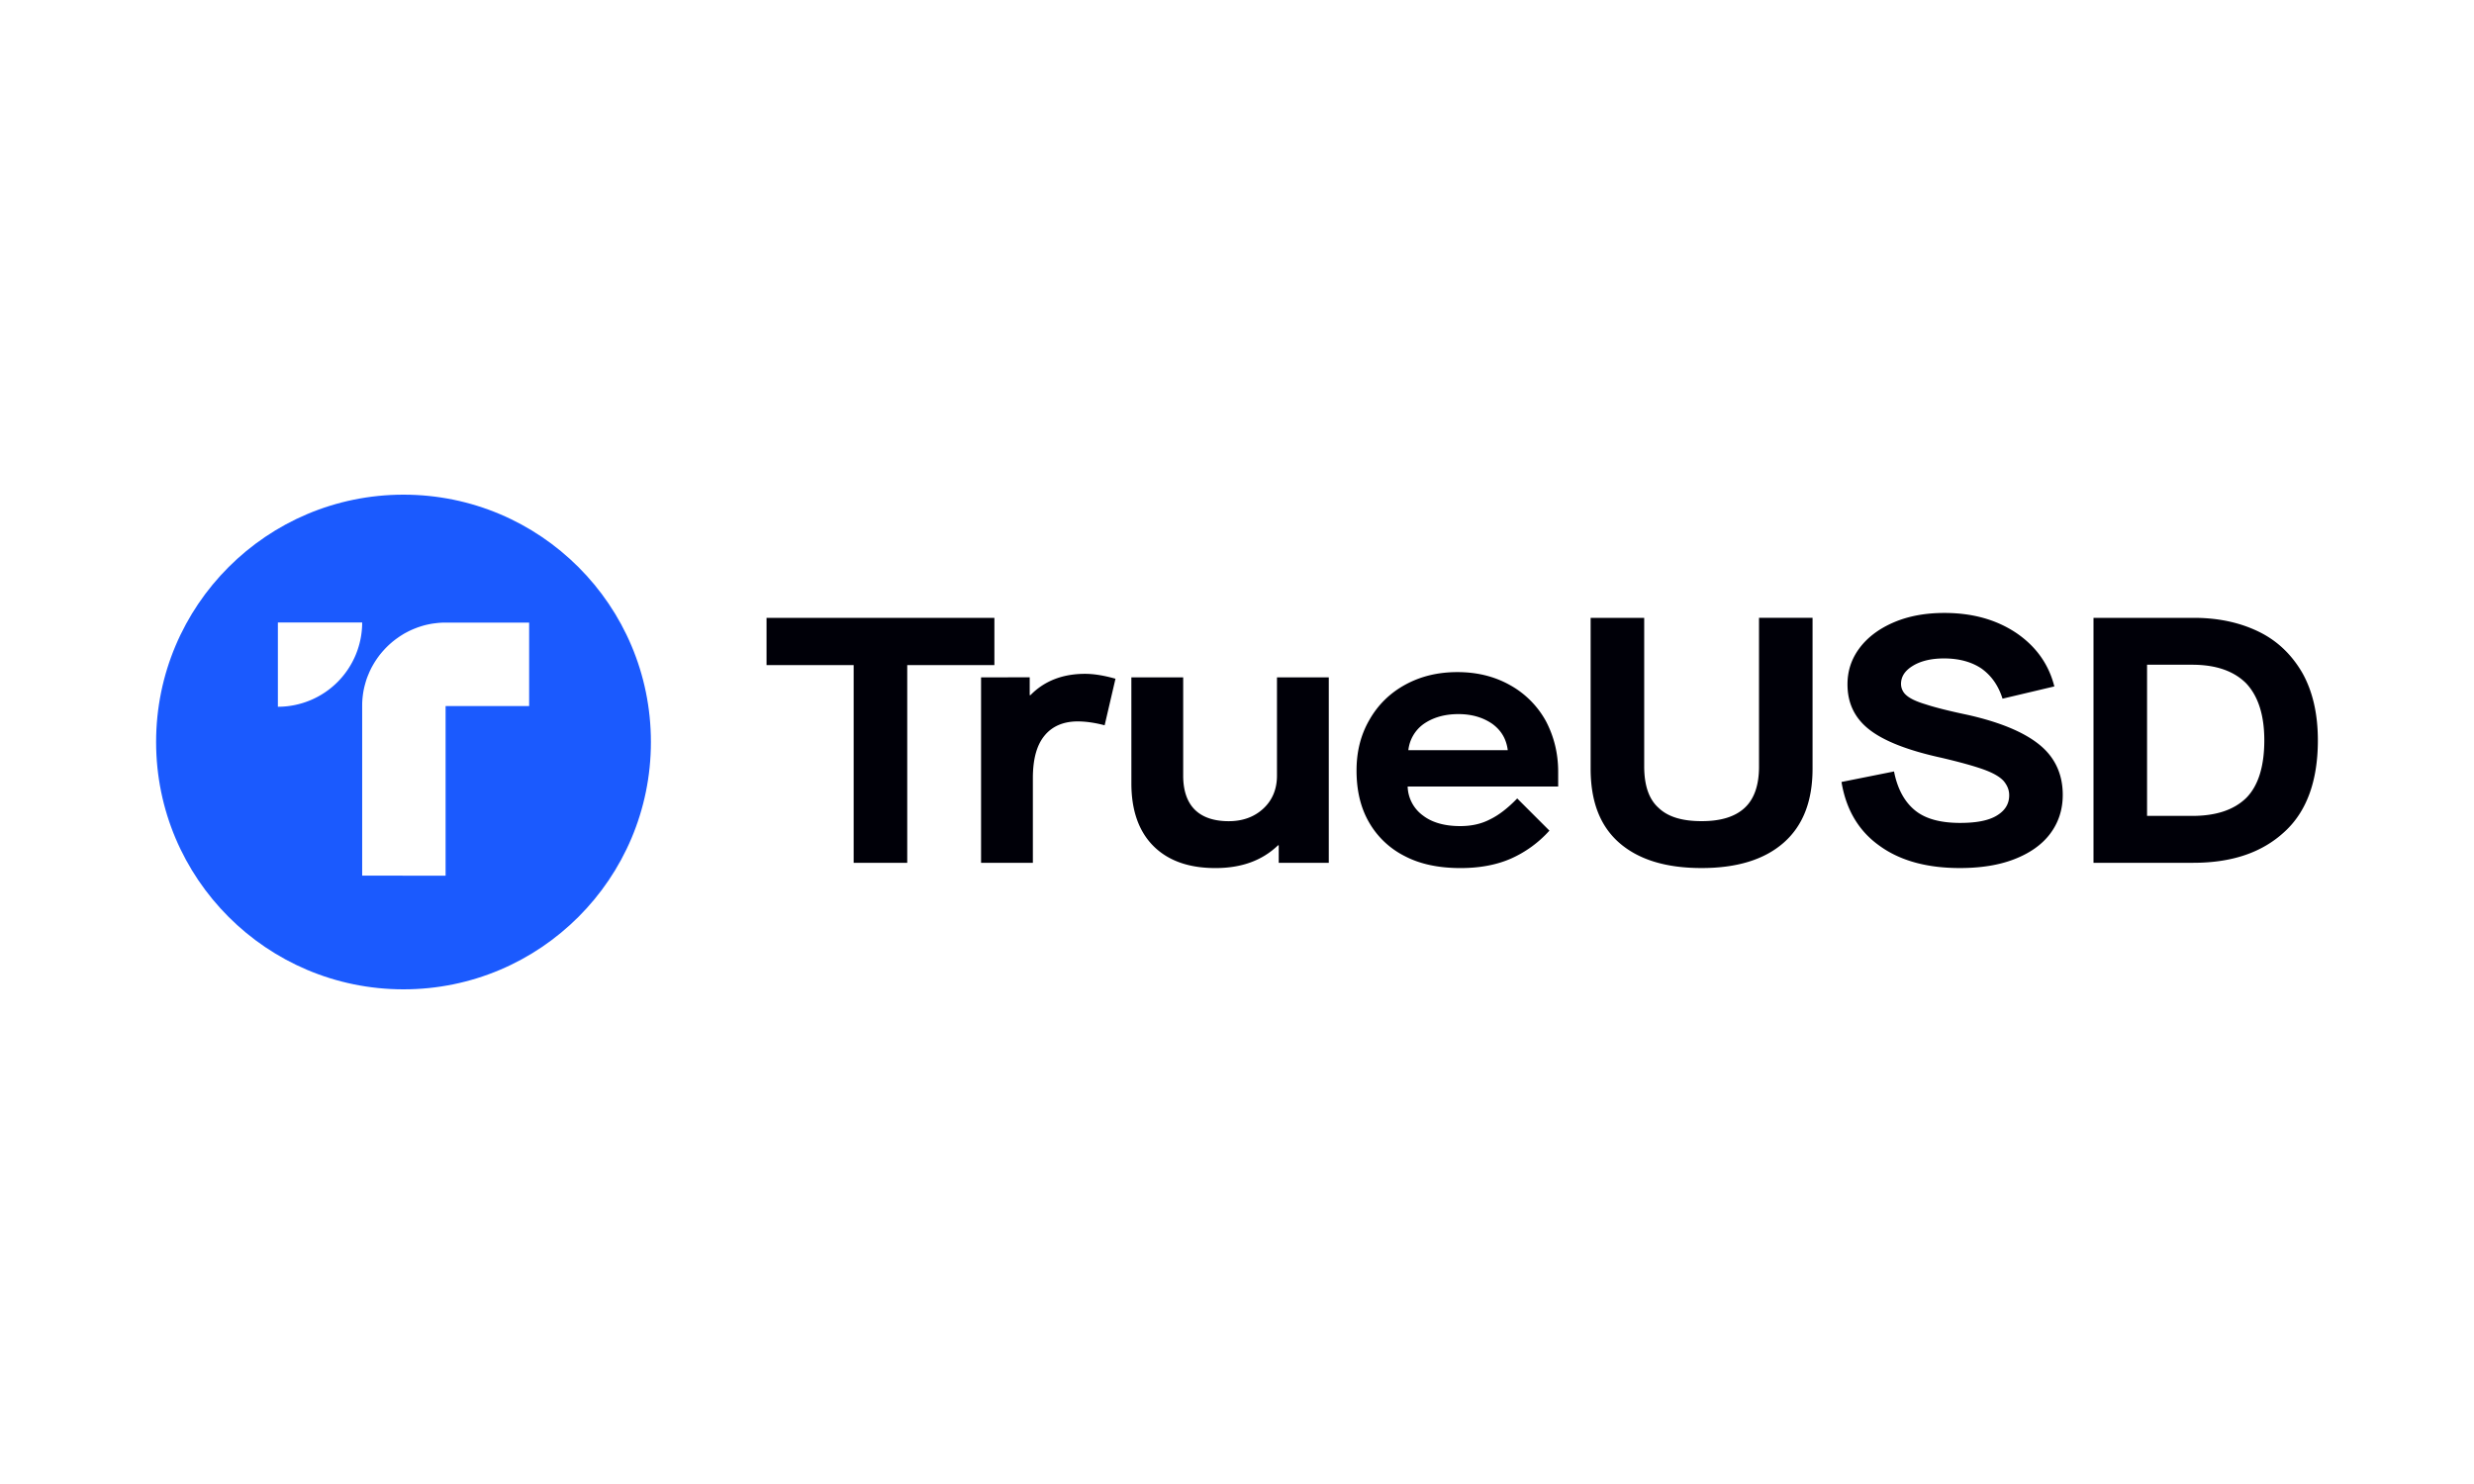
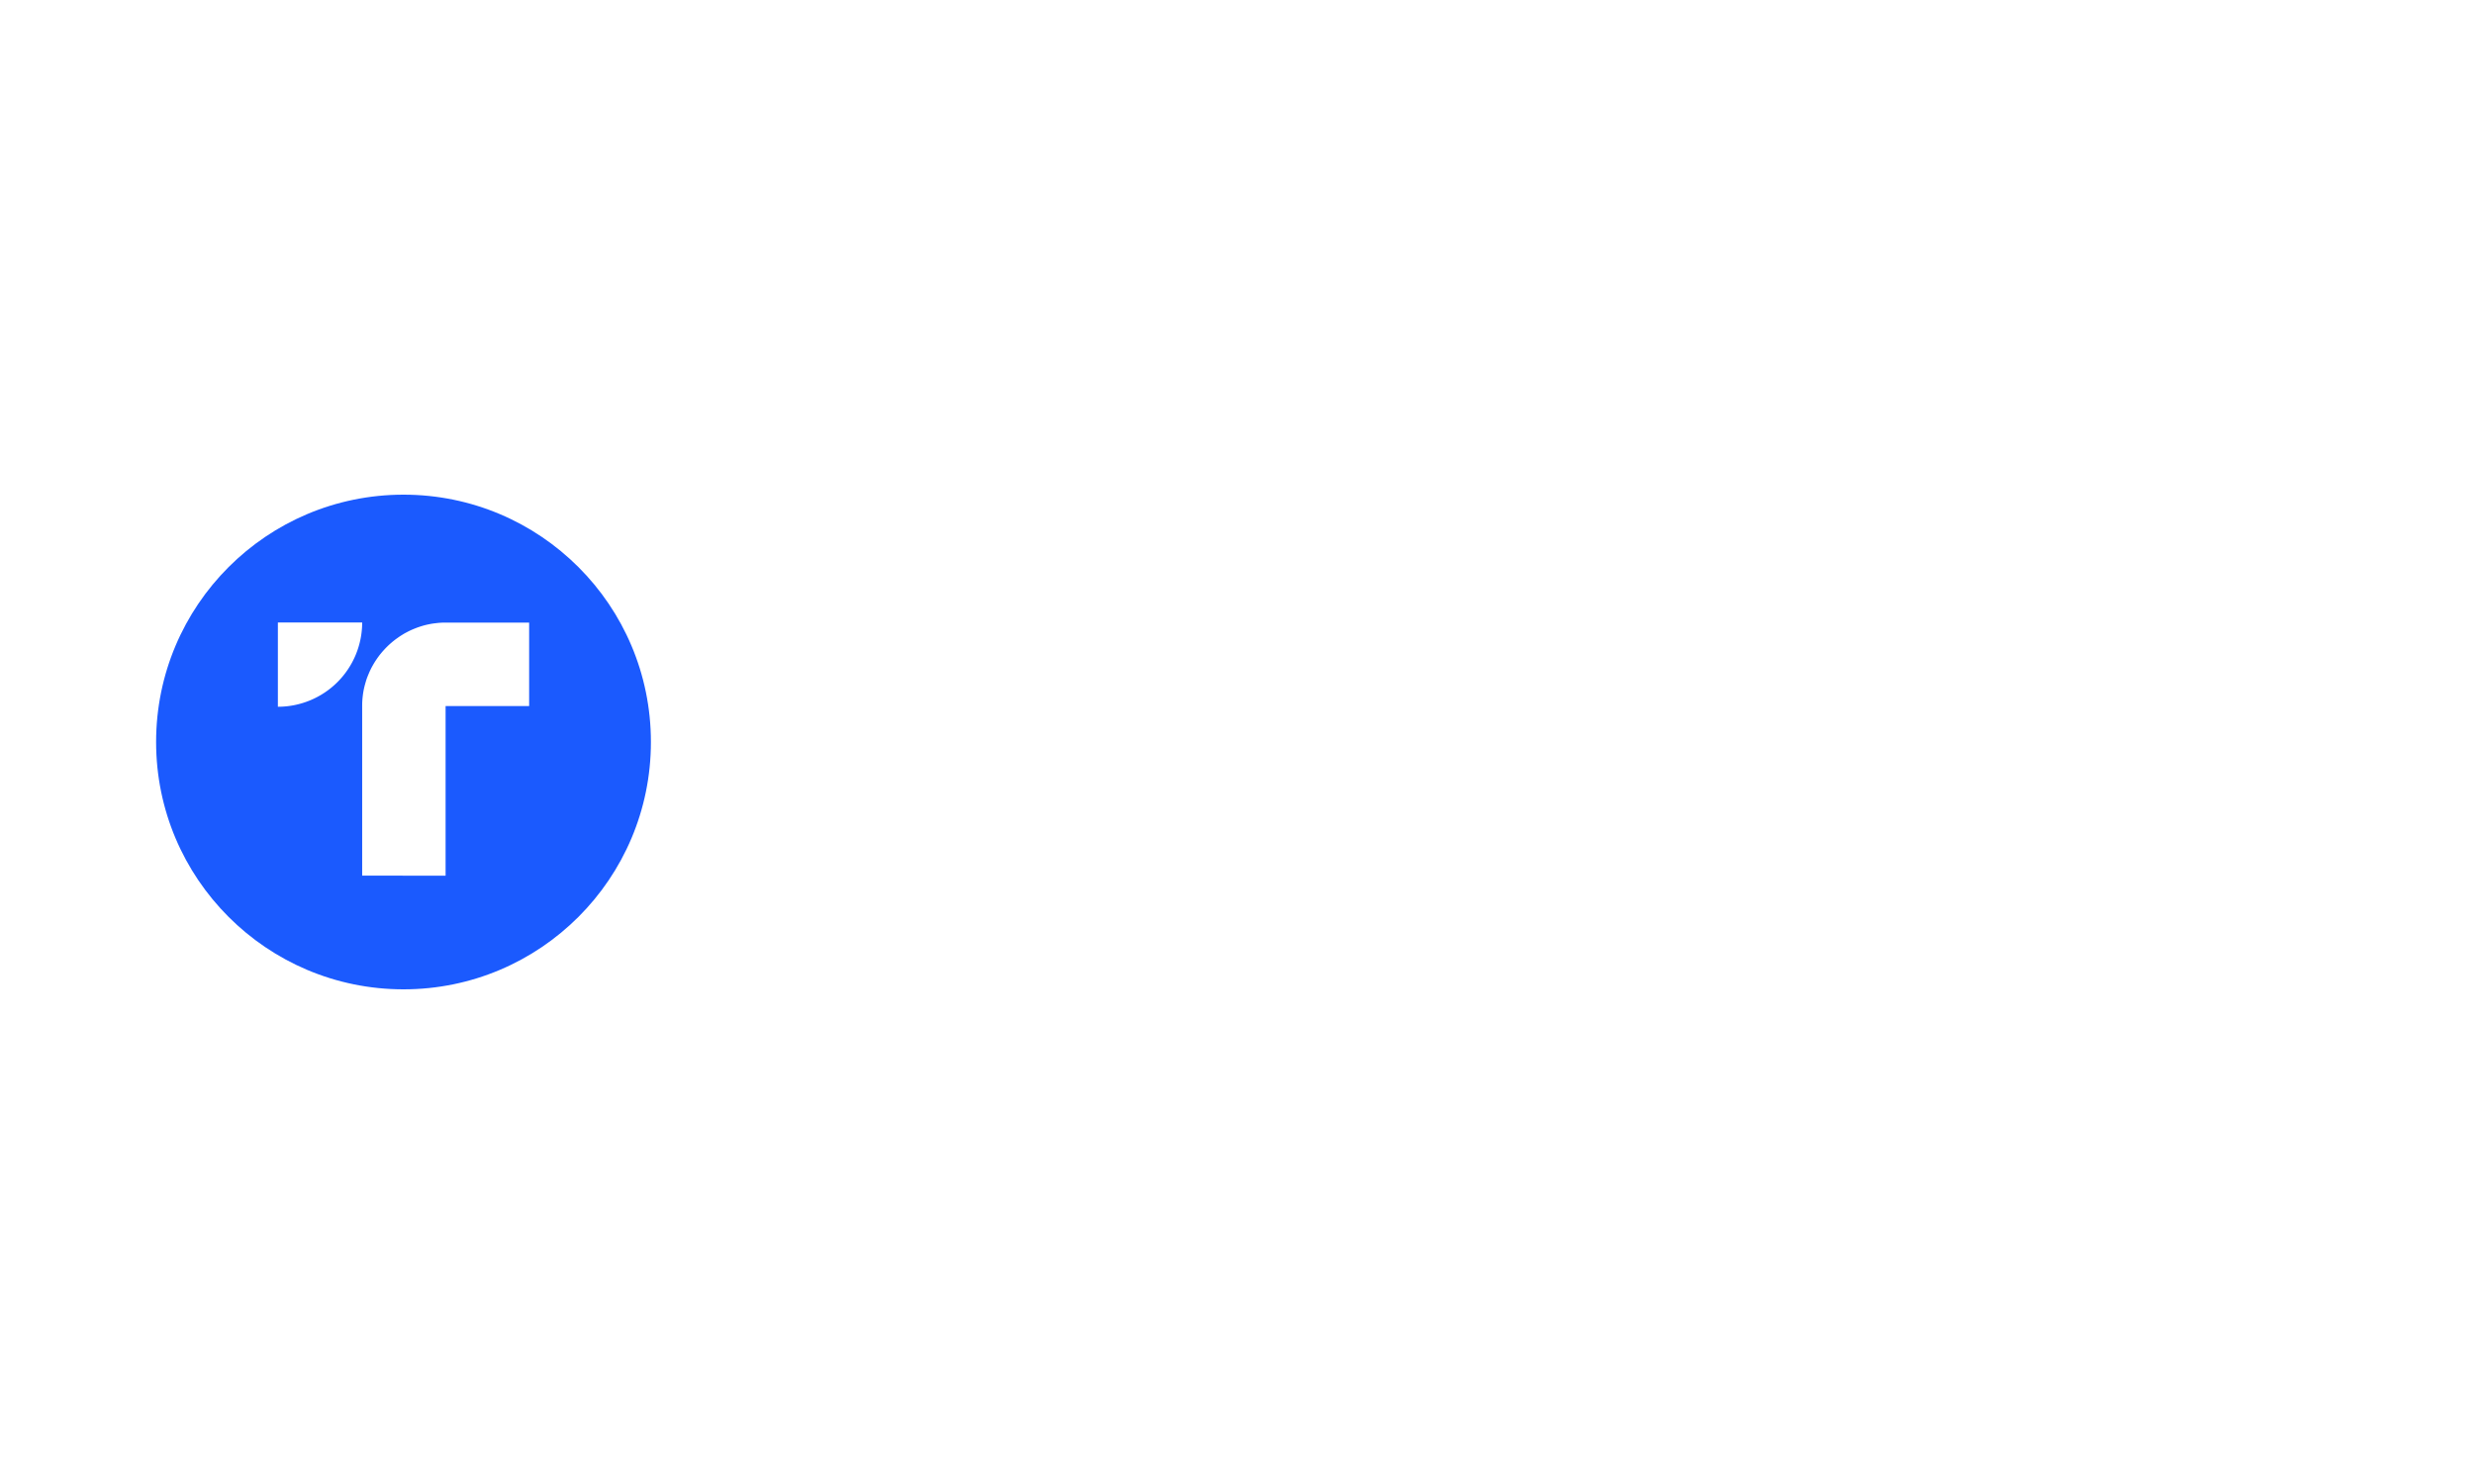
<svg xmlns="http://www.w3.org/2000/svg" width="100" height="60" fill="none">
-   <path fill="#fff" d="M0 0h100v60H0z" />
-   <path fill="#000008" d="M34.506 26.891v7.994h2.165V26.89h3.523v-1.91h-9.21v1.91zm5.149.495v7.499h2.094V31.46c0-.764.155-1.33.467-1.712.31-.382.764-.58 1.344-.58.34 0 .707.056 1.09.156l.438-1.882c-.453-.128-.863-.198-1.231-.198-.92 0-1.655.297-2.207.863h-.029v-.722zm6.076 4.287c0 1.09.297 1.938.891 2.533q.892.891 2.504.891c1.047 0 1.882-.297 2.533-.92h.028v.708h2.023v-7.499h-2.094v3.976c0 .538-.184.99-.551 1.33q-.552.51-1.401.51c-.594 0-1.061-.157-1.372-.468s-.467-.778-.467-1.372v-3.976H45.73zm9.101-.523c0 .792.156 1.485.495 2.08a3.45 3.45 0 0 0 1.458 1.386c.622.325 1.372.481 2.25.481q1.166 0 2.037-.382a4.6 4.6 0 0 0 1.556-1.132l-1.302-1.301q-.573.594-1.103.848c-.354.184-.75.27-1.203.27-.622 0-1.132-.142-1.5-.425a1.5 1.5 0 0 1-.622-1.175h6.084v-.594c0-.75-.17-1.429-.496-2.051a3.7 3.7 0 0 0-1.429-1.443c-.622-.354-1.33-.538-2.15-.538-.792 0-1.486.17-2.108.51s-1.104.82-1.443 1.414c-.354.609-.524 1.288-.524 2.052m6.112-.82h-4.018a1.5 1.5 0 0 1 .623-1.062c.368-.255.834-.396 1.4-.396.552 0 1.005.141 1.373.396.368.269.566.622.622 1.061m3.35.749c0 1.33.382 2.32 1.16 3 .779.678 1.882 1.018 3.325 1.018q2.145 0 3.311-1.019c.778-.679 1.174-1.67 1.174-3v-6.097H71.1v6.013c0 .764-.198 1.316-.58 1.67-.397.367-.977.537-1.74.537-.779 0-1.359-.17-1.74-.538-.397-.353-.581-.92-.581-1.683V24.98h-2.165zm10.14.538c.184 1.117.694 1.98 1.529 2.574.834.609 1.924.906 3.254.906.834 0 1.57-.113 2.193-.354.622-.24 1.117-.58 1.457-1.032q.51-.68.51-1.571c0-.835-.312-1.514-.935-2.023-.622-.51-1.598-.92-2.928-1.217-.736-.155-1.302-.297-1.684-.424-.382-.113-.637-.24-.778-.368a.6.6 0 0 1-.212-.453c0-.297.155-.538.48-.736.326-.198.75-.297 1.26-.297.608 0 1.118.142 1.514.41.396.284.679.68.849 1.217l2.094-.495c-.227-.905-.75-1.627-1.543-2.165-.806-.537-1.768-.806-2.9-.806-.778 0-1.457.127-2.051.382s-1.062.608-1.387 1.047-.48.92-.48 1.457c0 .75.282 1.358.876 1.825q.89.701 2.929 1.146c.722.17 1.287.326 1.684.467.396.142.664.297.82.467.142.17.227.354.227.58 0 .368-.184.637-.524.835s-.835.283-1.457.283c-.778 0-1.387-.156-1.811-.495-.425-.34-.722-.863-.863-1.585zM84.62 24.98v9.904h4.032c1.557 0 2.773-.41 3.679-1.245.905-.82 1.358-2.066 1.358-3.707 0-1.075-.212-1.98-.622-2.716-.425-.736-1.005-1.302-1.755-1.67s-1.627-.566-2.631-.566zm3.99 8.008h-1.825v-6.112h1.825c.962 0 1.683.255 2.179.75.48.51.735 1.273.735 2.306 0 1.075-.254 1.853-.735 2.334-.496.481-1.217.722-2.18.722" />
  <path fill="#1B5AFE" d="M16.31 40c5.524 0 10-4.477 10-10s-4.476-10-10-10c-5.522 0-10 4.477-10 10s4.478 10 10 10" />
  <path fill="#fff" d="M11.232 28.575v-3.407h3.407a3.407 3.407 0 0 1-3.407 3.407M14.639 28.542v6.86l3.372.004v-6.86h3.377v-3.374h-3.464l-.086.004-.085.006h-.007l-.078.008-.085.01-.084.011a3 3 0 0 0-.166.03l-.081.017a3 3 0 0 0-.161.042l-.08.024-.093.031-.062.022-.115.045-.038.016-.075.032-.075.035q-.037.018-.073.037l-.072.038a2 2 0 0 0-.142.082l-.069.043q-.034.022-.068.045l-.132.094-.05.038-.014.012a2 2 0 0 0-.106.086l-.02.017-.06.053-.06.056-.057.056-.057.058-.055.06-.054.06-.039.045-.013.017a2 2 0 0 0-.101.127l-.048.065-.046.067a3 3 0 0 0-.088.137l-.031.051-.011.019-.04.071-.039.072-.036.074-.018.037-.017.037-.032.075-.016.038-.016.038-.03.077a2 2 0 0 0-.052.156l-.024.08-.01.04q-.007.02-.012.04l-.02.08a3 3 0 0 0-.059.331l-.01.085-.008.085-.005.086q-.003.042-.003.086z" />
</svg>